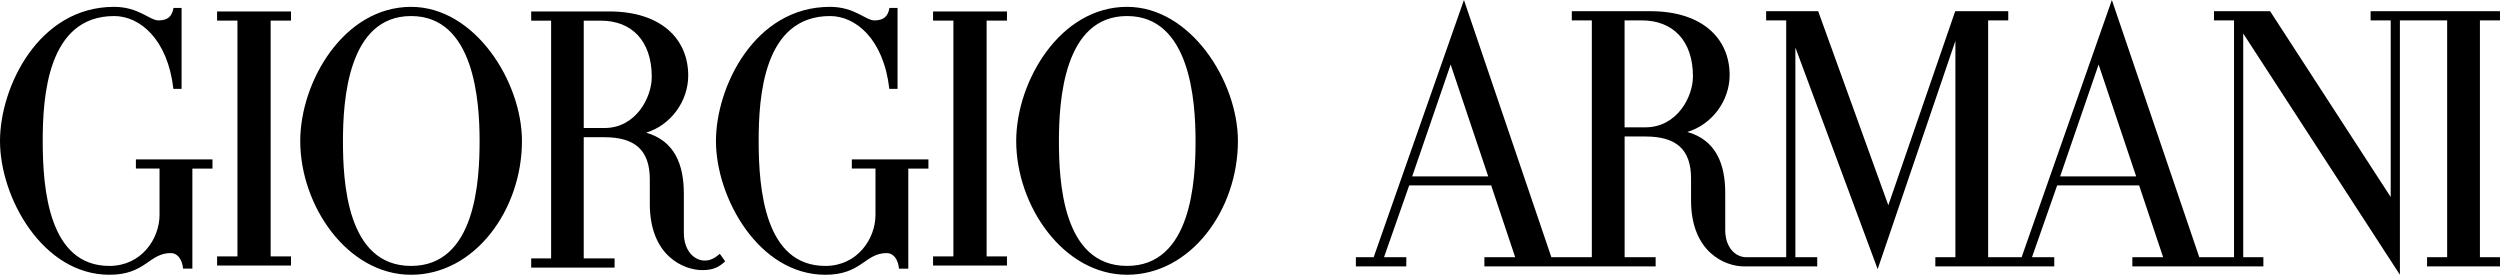
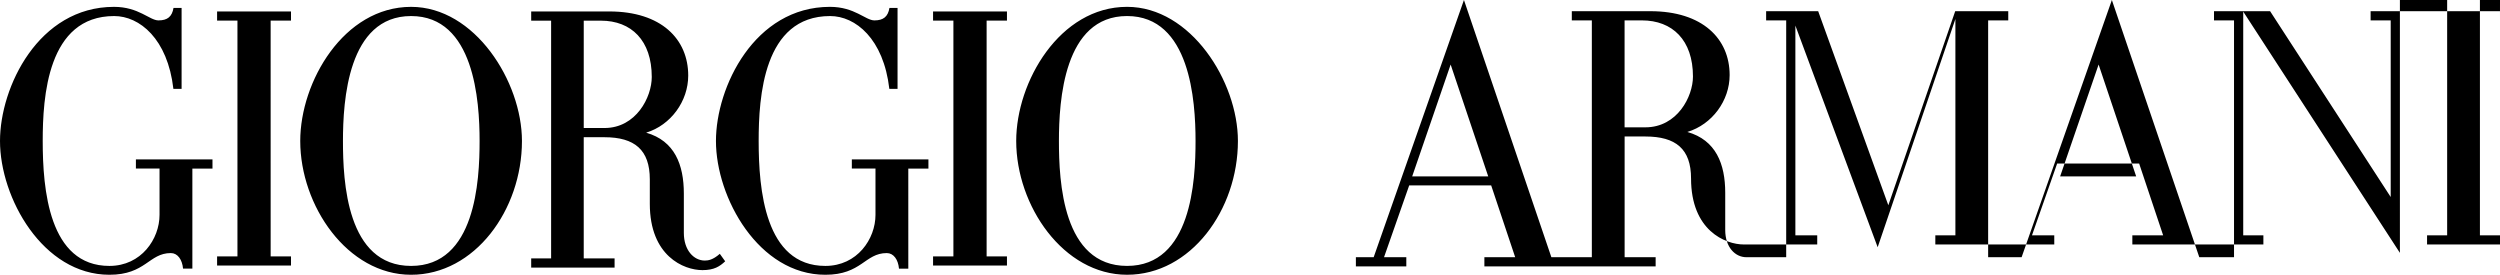
<svg xmlns="http://www.w3.org/2000/svg" xml:space="preserve" width="404.02mm" height="44.402mm" version="1.1" style="shape-rendering:geometricPrecision; text-rendering:geometricPrecision; image-rendering:optimizeQuality; fill-rule:evenodd; clip-rule:evenodd" viewBox="0 0 2381.5 261.73">
  <defs>
    <style type="text/css">
   
    .fil0 {fill:black;fill-rule:nonzero}
   
  </style>
  </defs>
  <g id="Layer_x0020_1">
    <g>
-       <path class="fil0" d="M1962.49 168.04l36.65 -106.57 35.79 106.57 -72.44 0zm-395.1 -46.75l-19.81 0 0 -101.87 16.45 0c29.13,0 48.69,18.77 48.69,53.46 0,19.09 -14.92,48.41 -45.33,48.41l0 0zm-222.14 46.75l36.64 -106.57 35.8 106.57 -72.44 0 0 0zm1036.24 -148.62l0 -8.74 -123.24 0 0 8.74 19.14 0 0 168.26 -114.87 -177 -53.45 0 0 8.74 19.07 0 0 225.61 -33.09 0 -83.28 -245.02 -85.98 245.02 -31.88 0 0 -225.61 19.16 0 0 -8.74 -50.54 0 -63.71 184.86 -66.82 -184.86 -49.58 0 0 8.74 19.11 0 0 225.6 -37.94 0c-10.74,0 -20.14,-9.6 -20.14,-25.89l0 -35.58c0,-27.27 -8.82,-50.1 -36.08,-57.84 23.72,-7.19 40.28,-29.91 40.28,-54.19 0,-34.57 -25.75,-60.85 -75.54,-60.85l-74.81 -0 0 8.74 19.08 0 0 225.61 -38.55 0 -83.28 -245.03 -85.99 245.03 -16.95 -0 0 8.74 48.04 0 0 -8.74 -21.23 -0 23.98 -68.41 78.09 0 22.87 68.41 -29.34 -0 0 8.74 163.14 0 0 -8.74 -29.55 0 0 -114.99 19.81 0c28.92,0 43.47,11.86 43.47,40l0 20.87c0,49.56 32.6,62.87 50.37,62.87l69.83 -0 0 -8.74 -20.82 -0 0 -199.8 78.39 211.15 74.05 -217.42 0 206.08 -19.12 0 0 8.74 113.31 0 0 -8.74 -21.23 -0 23.98 -68.41 78.09 0 22.87 68.41 -29.34 -0 0 8.74 124.83 0 0 -8.74 -19.2 -0 0 -213.13 149.25 229.84 0 -242.31 45.01 0 0 225.6 -19.14 0 0 8.74 69.5 0 0 -8.74 -19.14 -0 0 -225.6 19.14 0 -0.01 0zm-1307.86 233.89c-61.43,0 -64.9,-80.64 -64.9,-119.02 0,-38.07 4.58,-119.01 64.9,-119.01 60.21,0 65.25,80.96 65.25,119.01 0,38.07 -3.92,119.02 -65.25,119.02zm0.01 -246.79c-64.12,0 -105.6,71.29 -105.6,127.77 0,61.71 44.94,127.44 105.6,127.44 60.62,0 105.6,-61.77 105.6,-127.44 0,-56.54 -44.89,-127.77 -105.6,-127.77zm-184.81 13.1l19.38 0 0 224.61 -19.38 0 0 8.7 70.4 0 0 -8.7 -19.38 0 0 -224.61 19.38 0.01 0 -8.7 -70.4 0 0 8.7 0 0zm-313.06 102.33l-19.7 0 0 -102.26 16.37 0c28.98,0 48.43,18.84 48.43,53.66 0,19.16 -14.84,48.6 -45.09,48.6l0 0zm95.69 126.27c-10.64,0 -20.03,-9.93 -20.03,-26.32l0 -37.46c0,-27.64 -8.78,-50.28 -35.91,-58.05 23.59,-7.22 40.08,-30.03 40.08,-54.4 -0,-34.7 -25.64,-61.08 -75.16,-61.08l-74.43 0 0 8.77 18.98 0 0 226.46 -18.98 0 0 8.77 79.44 0 0 -8.77 -29.39 0 0 -115.42 19.7 0c28.76,0 43.25,12 43.25,40.15l0 23.35c0,49.75 32.43,63.1 50.11,63.1 11.28,0 16.51,-3.56 21.69,-8.4l-5.11 -7.13c-6.65,5.83 -11.13,6.41 -14.26,6.41l0 0zm-279.85 5.1c-61.44,0 -64.91,-80.64 -64.91,-119.02 0,-38.07 4.58,-119.01 64.91,-119.01 60.21,0 65.25,80.96 65.25,119.01 0,38.07 -3.92,119.02 -65.25,119.02zm0 -246.79c-64.12,0 -105.6,71.29 -105.6,127.77 0,61.71 44.94,127.44 105.6,127.44 60.62,0 105.6,-61.77 105.6,-127.44 0,-56.54 -44.88,-127.77 -105.6,-127.77zm-184.81 13.1l19.39 0 0 224.61 -19.39 0 0 8.7 70.4 0 0 -8.7 -19.38 0 -0.01 -224.61 19.39 0 0 -8.7 -70.4 0 0 8.7 0 0zm-77.35 140.95l22.52 0 0 44.12c0,22.85 -17.31,48.62 -47.75,48.62 -57.77,0 -63.54,-73.25 -63.54,-119.02 0,-41.7 4.43,-119.01 68.08,-119.01 24.17,0 50.91,21.61 56.41,69.39l7.81 0 0 -77.14 -7.7 0c-1.4,8.31 -5.75,11.89 -14.32,11.89 -8.5,0 -18.79,-12.9 -42.37,-12.9 -71.89,0 -108.6,76.4 -108.6,127.77 0,54.11 40.77,127.44 104.23,127.44 34.56,0 37.59,-20.66 58.5,-20.66 6.45,0 10.83,6.07 11.65,14.82l8.87 0 0 -95.32 19.16 0 0 -8.76 -72.95 0 0 8.76 0 0zm682.02 0l22.52 0 0 44.12c0,22.85 -17.31,48.62 -47.75,48.62 -57.77,0 -63.54,-73.25 -63.54,-119.02 0,-41.7 4.43,-119.01 68.08,-119.01 24.17,0 50.91,21.61 56.4,69.39l7.82 0 0 -77.14 -7.71 0c-1.4,8.31 -5.75,11.89 -14.32,11.89 -8.5,0 -18.79,-12.91 -42.36,-12.91 -71.89,0 -108.6,76.4 -108.6,127.78 0,54.11 40.76,127.44 104.22,127.44 34.56,0 37.6,-20.66 58.51,-20.66 6.45,0 10.83,6.07 11.64,14.82l8.87 0 -0.01 -95.32 19.17 0 0 -8.76 -72.96 0 0 8.76z" />
+       <path class="fil0" d="M1962.49 168.04l36.65 -106.57 35.79 106.57 -72.44 0zm-395.1 -46.75l-19.81 0 0 -101.87 16.45 0c29.13,0 48.69,18.77 48.69,53.46 0,19.09 -14.92,48.41 -45.33,48.41l0 0zm-222.14 46.75l36.64 -106.57 35.8 106.57 -72.44 0 0 0zm1036.24 -148.62l0 -8.74 -123.24 0 0 8.74 19.14 0 0 168.26 -114.87 -177 -53.45 0 0 8.74 19.07 0 0 225.61 -33.09 0 -83.28 -245.02 -85.98 245.02 -31.88 0 0 -225.61 19.16 0 0 -8.74 -50.54 0 -63.71 184.86 -66.82 -184.86 -49.58 0 0 8.74 19.11 0 0 225.6 -37.94 0c-10.74,0 -20.14,-9.6 -20.14,-25.89l0 -35.58c0,-27.27 -8.82,-50.1 -36.08,-57.84 23.72,-7.19 40.28,-29.91 40.28,-54.19 0,-34.57 -25.75,-60.85 -75.54,-60.85l-74.81 -0 0 8.74 19.08 0 0 225.61 -38.55 0 -83.28 -245.03 -85.99 245.03 -16.95 -0 0 8.74 48.04 0 0 -8.74 -21.23 -0 23.98 -68.41 78.09 0 22.87 68.41 -29.34 -0 0 8.74 163.14 0 0 -8.74 -29.55 0 0 -114.99 19.81 0c28.92,0 43.47,11.86 43.47,40c0,49.56 32.6,62.87 50.37,62.87l69.83 -0 0 -8.74 -20.82 -0 0 -199.8 78.39 211.15 74.05 -217.42 0 206.08 -19.12 0 0 8.74 113.31 0 0 -8.74 -21.23 -0 23.98 -68.41 78.09 0 22.87 68.41 -29.34 -0 0 8.74 124.83 0 0 -8.74 -19.2 -0 0 -213.13 149.25 229.84 0 -242.31 45.01 0 0 225.6 -19.14 0 0 8.74 69.5 0 0 -8.74 -19.14 -0 0 -225.6 19.14 0 -0.01 0zm-1307.86 233.89c-61.43,0 -64.9,-80.64 -64.9,-119.02 0,-38.07 4.58,-119.01 64.9,-119.01 60.21,0 65.25,80.96 65.25,119.01 0,38.07 -3.92,119.02 -65.25,119.02zm0.01 -246.79c-64.12,0 -105.6,71.29 -105.6,127.77 0,61.71 44.94,127.44 105.6,127.44 60.62,0 105.6,-61.77 105.6,-127.44 0,-56.54 -44.89,-127.77 -105.6,-127.77zm-184.81 13.1l19.38 0 0 224.61 -19.38 0 0 8.7 70.4 0 0 -8.7 -19.38 0 0 -224.61 19.38 0.01 0 -8.7 -70.4 0 0 8.7 0 0zm-313.06 102.33l-19.7 0 0 -102.26 16.37 0c28.98,0 48.43,18.84 48.43,53.66 0,19.16 -14.84,48.6 -45.09,48.6l0 0zm95.69 126.27c-10.64,0 -20.03,-9.93 -20.03,-26.32l0 -37.46c0,-27.64 -8.78,-50.28 -35.91,-58.05 23.59,-7.22 40.08,-30.03 40.08,-54.4 -0,-34.7 -25.64,-61.08 -75.16,-61.08l-74.43 0 0 8.77 18.98 0 0 226.46 -18.98 0 0 8.77 79.44 0 0 -8.77 -29.39 0 0 -115.42 19.7 0c28.76,0 43.25,12 43.25,40.15l0 23.35c0,49.75 32.43,63.1 50.11,63.1 11.28,0 16.51,-3.56 21.69,-8.4l-5.11 -7.13c-6.65,5.83 -11.13,6.41 -14.26,6.41l0 0zm-279.85 5.1c-61.44,0 -64.91,-80.64 -64.91,-119.02 0,-38.07 4.58,-119.01 64.91,-119.01 60.21,0 65.25,80.96 65.25,119.01 0,38.07 -3.92,119.02 -65.25,119.02zm0 -246.79c-64.12,0 -105.6,71.29 -105.6,127.77 0,61.71 44.94,127.44 105.6,127.44 60.62,0 105.6,-61.77 105.6,-127.44 0,-56.54 -44.88,-127.77 -105.6,-127.77zm-184.81 13.1l19.39 0 0 224.61 -19.39 0 0 8.7 70.4 0 0 -8.7 -19.38 0 -0.01 -224.61 19.39 0 0 -8.7 -70.4 0 0 8.7 0 0zm-77.35 140.95l22.52 0 0 44.12c0,22.85 -17.31,48.62 -47.75,48.62 -57.77,0 -63.54,-73.25 -63.54,-119.02 0,-41.7 4.43,-119.01 68.08,-119.01 24.17,0 50.91,21.61 56.41,69.39l7.81 0 0 -77.14 -7.7 0c-1.4,8.31 -5.75,11.89 -14.32,11.89 -8.5,0 -18.79,-12.9 -42.37,-12.9 -71.89,0 -108.6,76.4 -108.6,127.77 0,54.11 40.77,127.44 104.23,127.44 34.56,0 37.59,-20.66 58.5,-20.66 6.45,0 10.83,6.07 11.65,14.82l8.87 0 0 -95.32 19.16 0 0 -8.76 -72.95 0 0 8.76 0 0zm682.02 0l22.52 0 0 44.12c0,22.85 -17.31,48.62 -47.75,48.62 -57.77,0 -63.54,-73.25 -63.54,-119.02 0,-41.7 4.43,-119.01 68.08,-119.01 24.17,0 50.91,21.61 56.4,69.39l7.82 0 0 -77.14 -7.71 0c-1.4,8.31 -5.75,11.89 -14.32,11.89 -8.5,0 -18.79,-12.91 -42.36,-12.91 -71.89,0 -108.6,76.4 -108.6,127.78 0,54.11 40.76,127.44 104.22,127.44 34.56,0 37.6,-20.66 58.51,-20.66 6.45,0 10.83,6.07 11.64,14.82l8.87 0 -0.01 -95.32 19.17 0 0 -8.76 -72.96 0 0 8.76z" />
    </g>
  </g>
</svg>